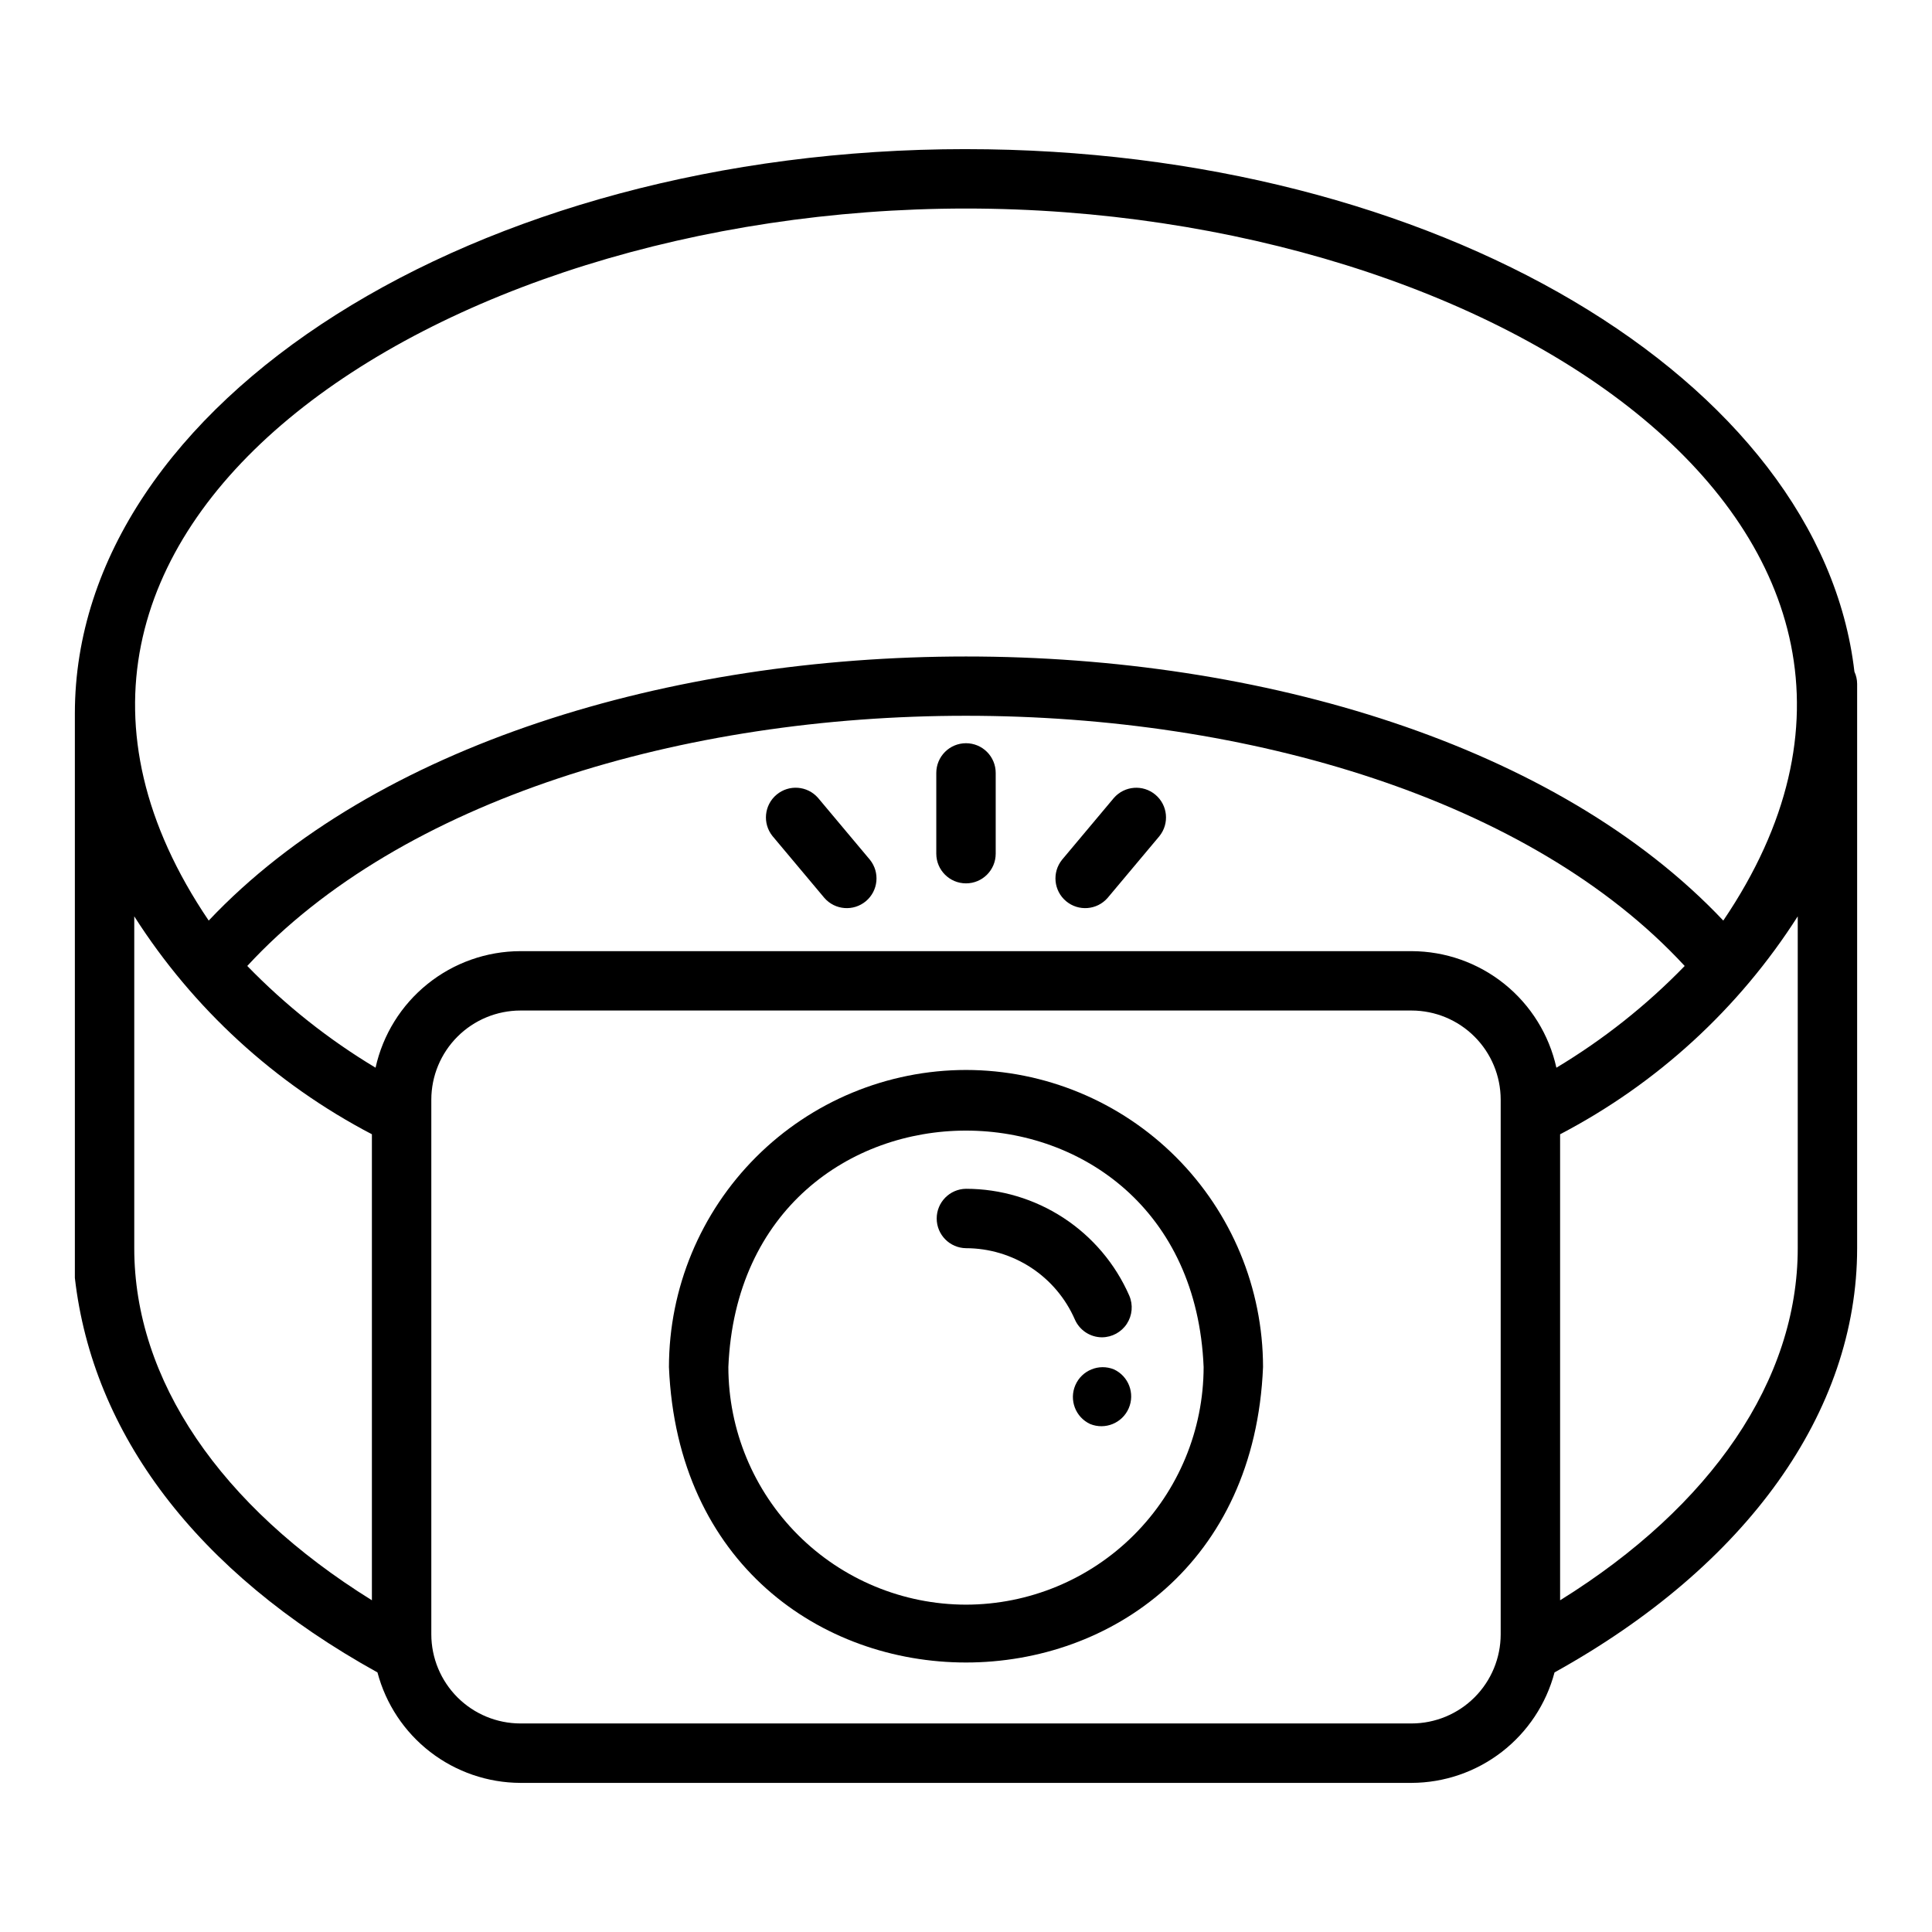
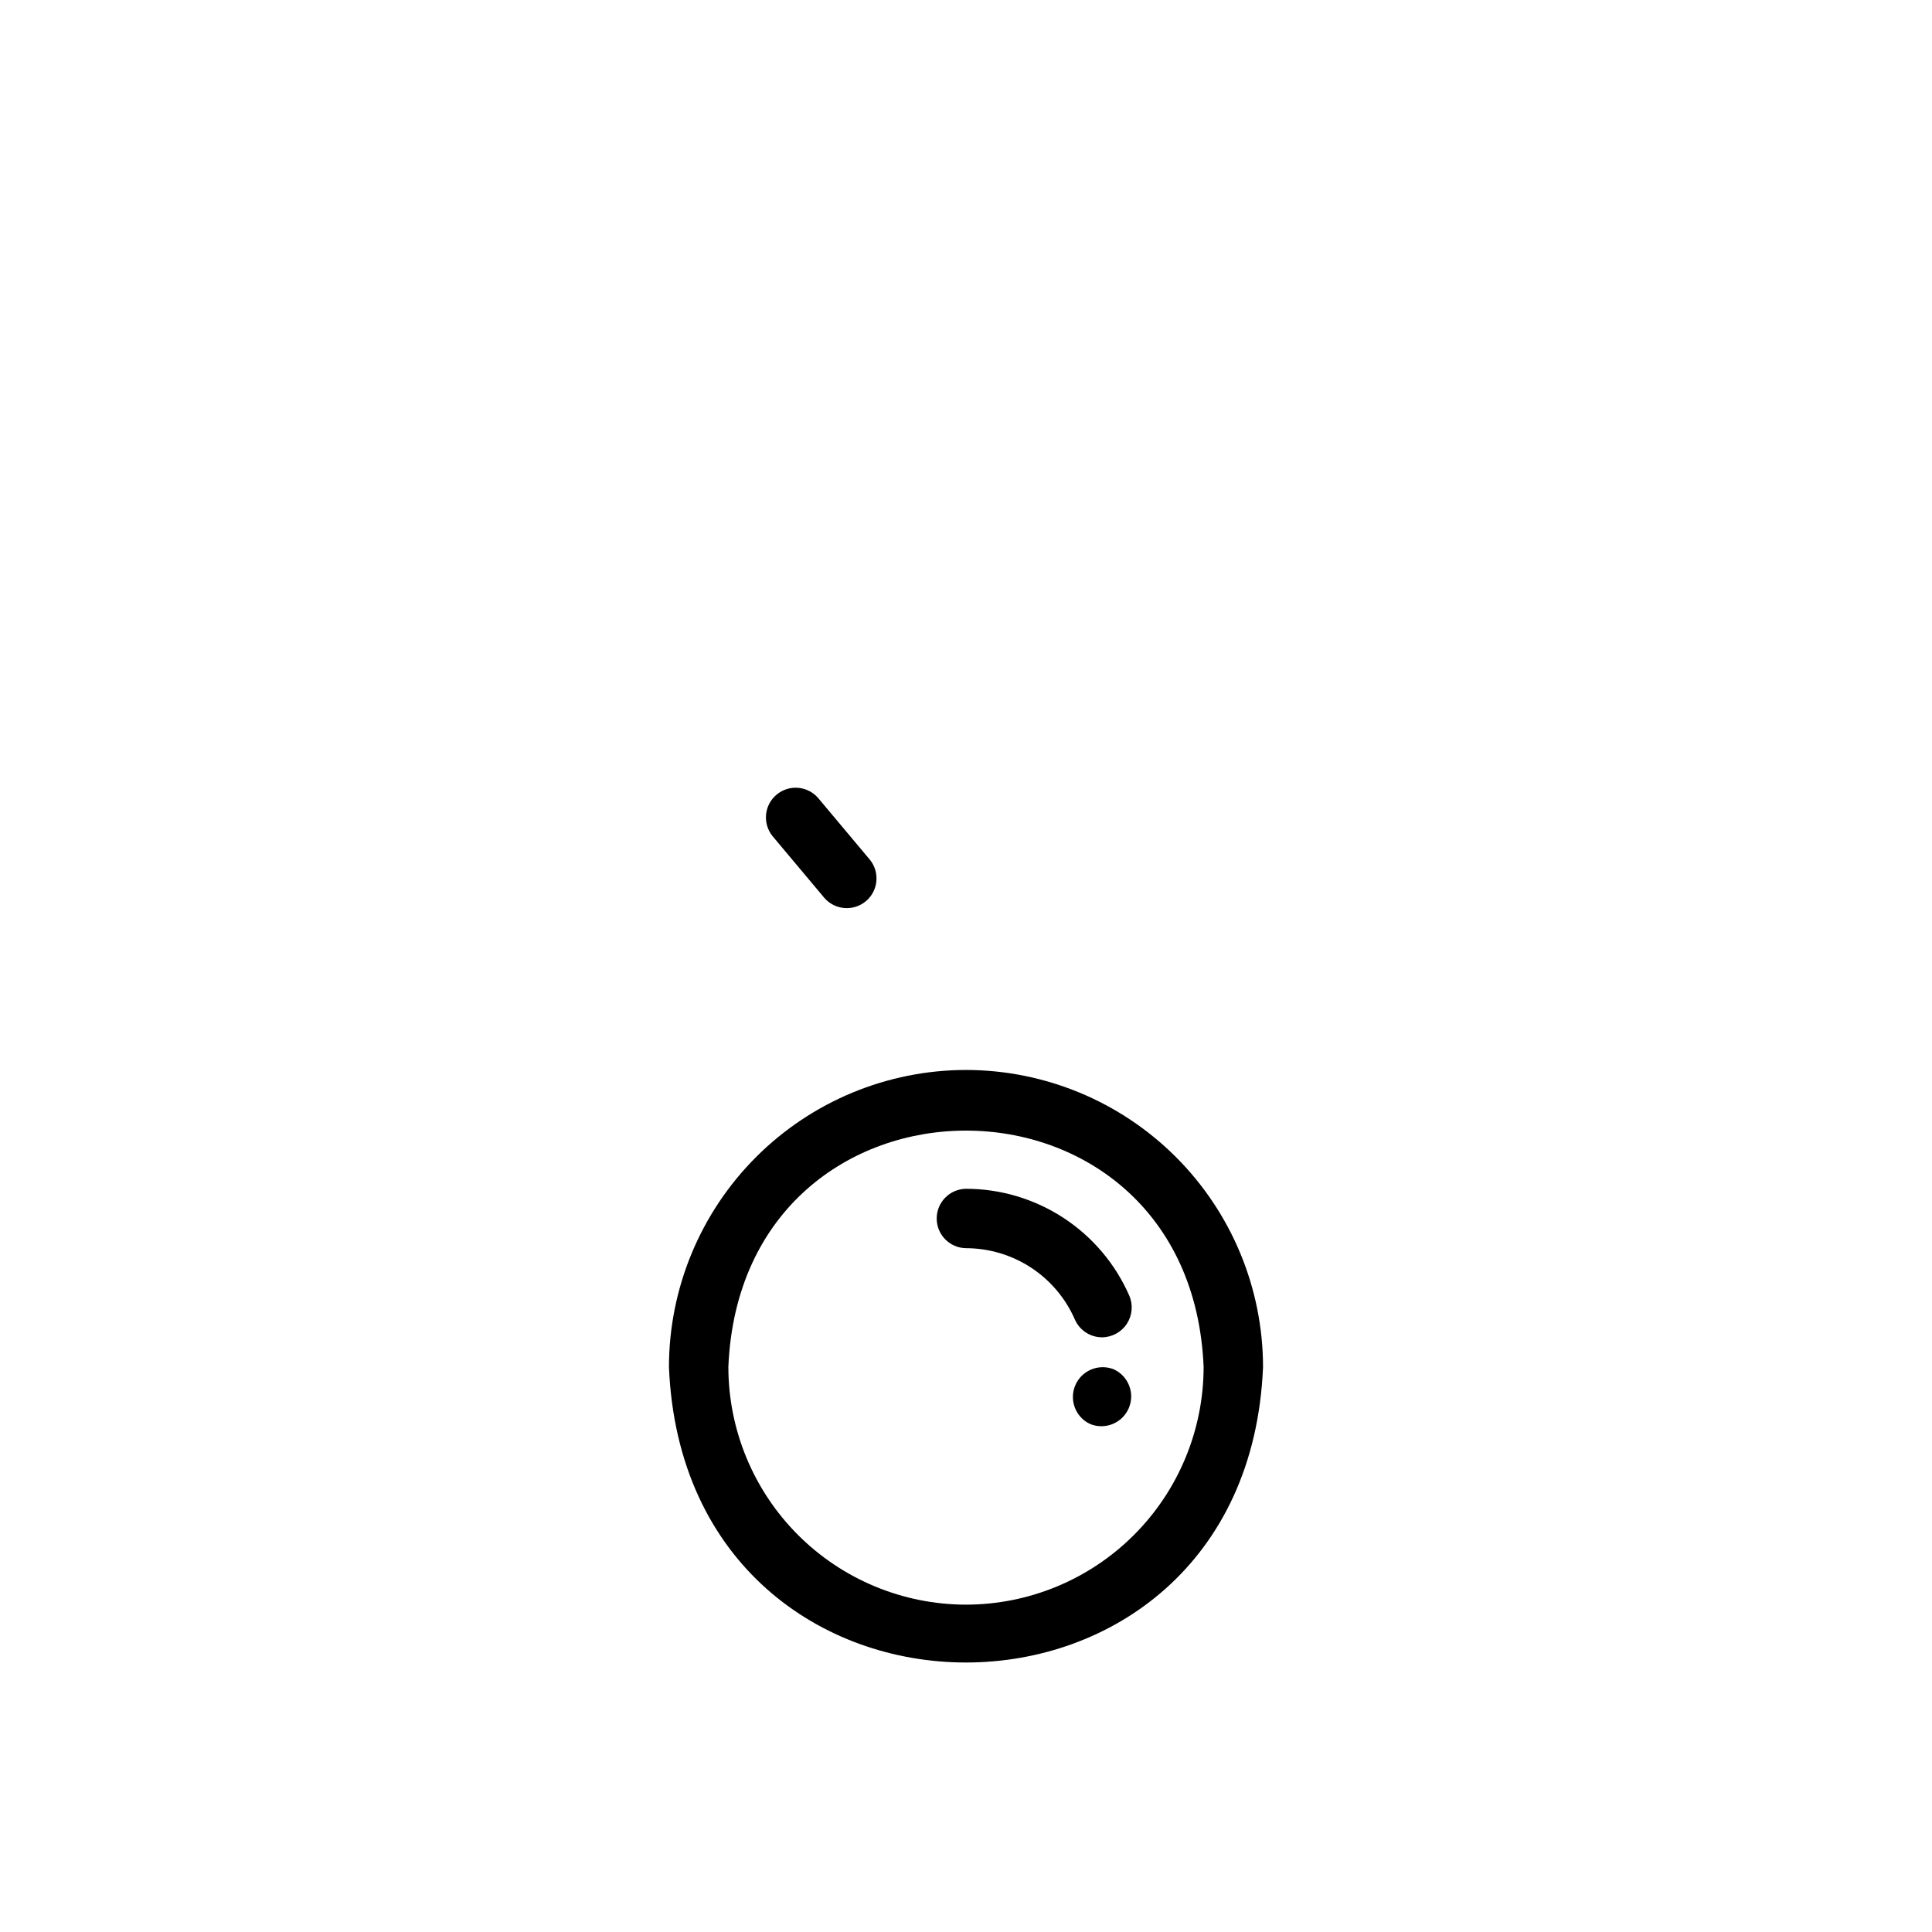
<svg xmlns="http://www.w3.org/2000/svg" fill="#000000" width="800px" height="800px" version="1.1" viewBox="144 144 512 512">
  <g>
    <path d="m400 427.55c-20.871 0.023-40.879 8.324-55.637 23.082-14.758 14.758-23.059 34.77-23.086 55.637 4.328 104.43 153.13 104.4 157.44 0-0.023-20.871-8.328-40.879-23.082-55.637-14.758-14.758-34.77-23.059-55.637-23.082zm0 141.7c-16.699-0.02-32.707-6.66-44.512-18.465-11.805-11.809-18.445-27.812-18.465-44.512 3.461-83.547 122.5-83.523 125.95 0-0.02 16.699-6.664 32.707-18.469 44.512-11.805 11.805-27.812 18.445-44.508 18.465z" />
    <path d="m439.2 506.9c-3.969-1.613-8.504 0.238-10.215 4.168-1.707 3.934 0.031 8.512 3.922 10.312 3.973 1.613 8.504-0.234 10.215-4.168 1.707-3.934-0.031-8.508-3.922-10.312z" />
    <path d="m436.07 498.4c2.648-0.023 5.109-1.371 6.559-3.586 1.445-2.219 1.688-5.012 0.645-7.445-3.68-8.418-9.734-15.578-17.422-20.609-7.684-5.031-16.672-7.715-25.855-7.719-4.305 0.059-7.762 3.566-7.762 7.871 0 4.305 3.457 7.812 7.762 7.871 6.125 0.008 12.117 1.797 17.246 5.152 5.125 3.359 9.16 8.137 11.609 13.754 1.258 2.863 4.09 4.715 7.219 4.711z" />
-     <path d="m400 183.52c-130.22 0-236.16 67.098-236.16 149.57v149.57c4.711 41.113 31.938 77.816 80.191 104.55v-0.004c2.211 8.371 7.121 15.777 13.973 21.07 6.852 5.293 15.258 8.18 23.914 8.207h236.16c8.66-0.027 17.066-2.914 23.914-8.207 6.852-5.293 11.762-12.699 13.973-21.07 50.984-28.266 80.195-69.066 80.195-112.42v-149.57 0.004c-0.008-1.109-0.254-2.207-0.719-3.215-8.996-77.309-111.12-138.48-235.44-138.48zm0 15.742c141.12 0.027 270.52 85.562 200.69 188.7-88.156-93.328-313.26-93.301-401.38 0-69.816-103.13 59.527-188.66 200.69-188.7zm156.46 227.69c-1.934-8.746-6.789-16.57-13.766-22.184-6.981-5.617-15.664-8.684-24.621-8.703h-236.16c-8.957 0.016-17.641 3.086-24.617 8.703-6.981 5.613-11.836 13.438-13.77 22.184-12.453-7.473-23.883-16.539-33.996-26.965 81.609-88.414 299.36-88.383 380.93 0.004h0.004c-10.113 10.426-21.543 19.488-34 26.961zm-376.88 47.832v-87.945c15.582 24.426 37.297 44.336 62.977 57.75v123.5c-40.168-24.953-62.977-58.41-62.977-93.309zm338.5 125.95h-236.16c-6.262-0.008-12.266-2.496-16.691-6.922-4.426-4.43-6.918-10.434-6.926-16.695v-141.7c0.008-6.262 2.5-12.262 6.926-16.691 4.426-4.426 10.43-6.918 16.691-6.926h236.16c6.262 0.008 12.266 2.5 16.691 6.926 4.43 4.43 6.918 10.43 6.926 16.691v141.7c-0.008 6.262-2.496 12.266-6.926 16.695-4.426 4.426-10.43 6.914-16.691 6.922zm102.34-125.95c0 34.898-22.809 68.352-62.977 93.309v-123.5c25.688-13.41 47.402-33.324 62.977-57.754z" />
-     <path d="m400 340.96c-2.09 0-4.094 0.828-5.57 2.305-1.477 1.477-2.305 3.481-2.305 5.57v21.395c0 4.348 3.527 7.871 7.875 7.871s7.871-3.523 7.871-7.871v-21.395c0-2.09-0.828-4.094-2.305-5.57-1.477-1.477-3.481-2.305-5.566-2.305z" />
    <path d="m360.79 355.45c-2.82-3.231-7.707-3.609-10.992-0.855-3.289 2.754-3.766 7.633-1.078 10.973l13.754 16.398c2.816 3.231 7.707 3.613 10.996 0.859 3.285-2.758 3.762-7.637 1.07-10.977z" />
-     <path d="m439.2 355.45-13.754 16.398h0.004c-2.691 3.34-2.215 8.219 1.074 10.977 3.285 2.754 8.176 2.371 10.996-0.859l13.754-16.398h-0.004c2.684-3.344 2.203-8.215-1.082-10.965-3.285-2.754-8.164-2.375-10.988 0.848z" />
  </g>
</svg>